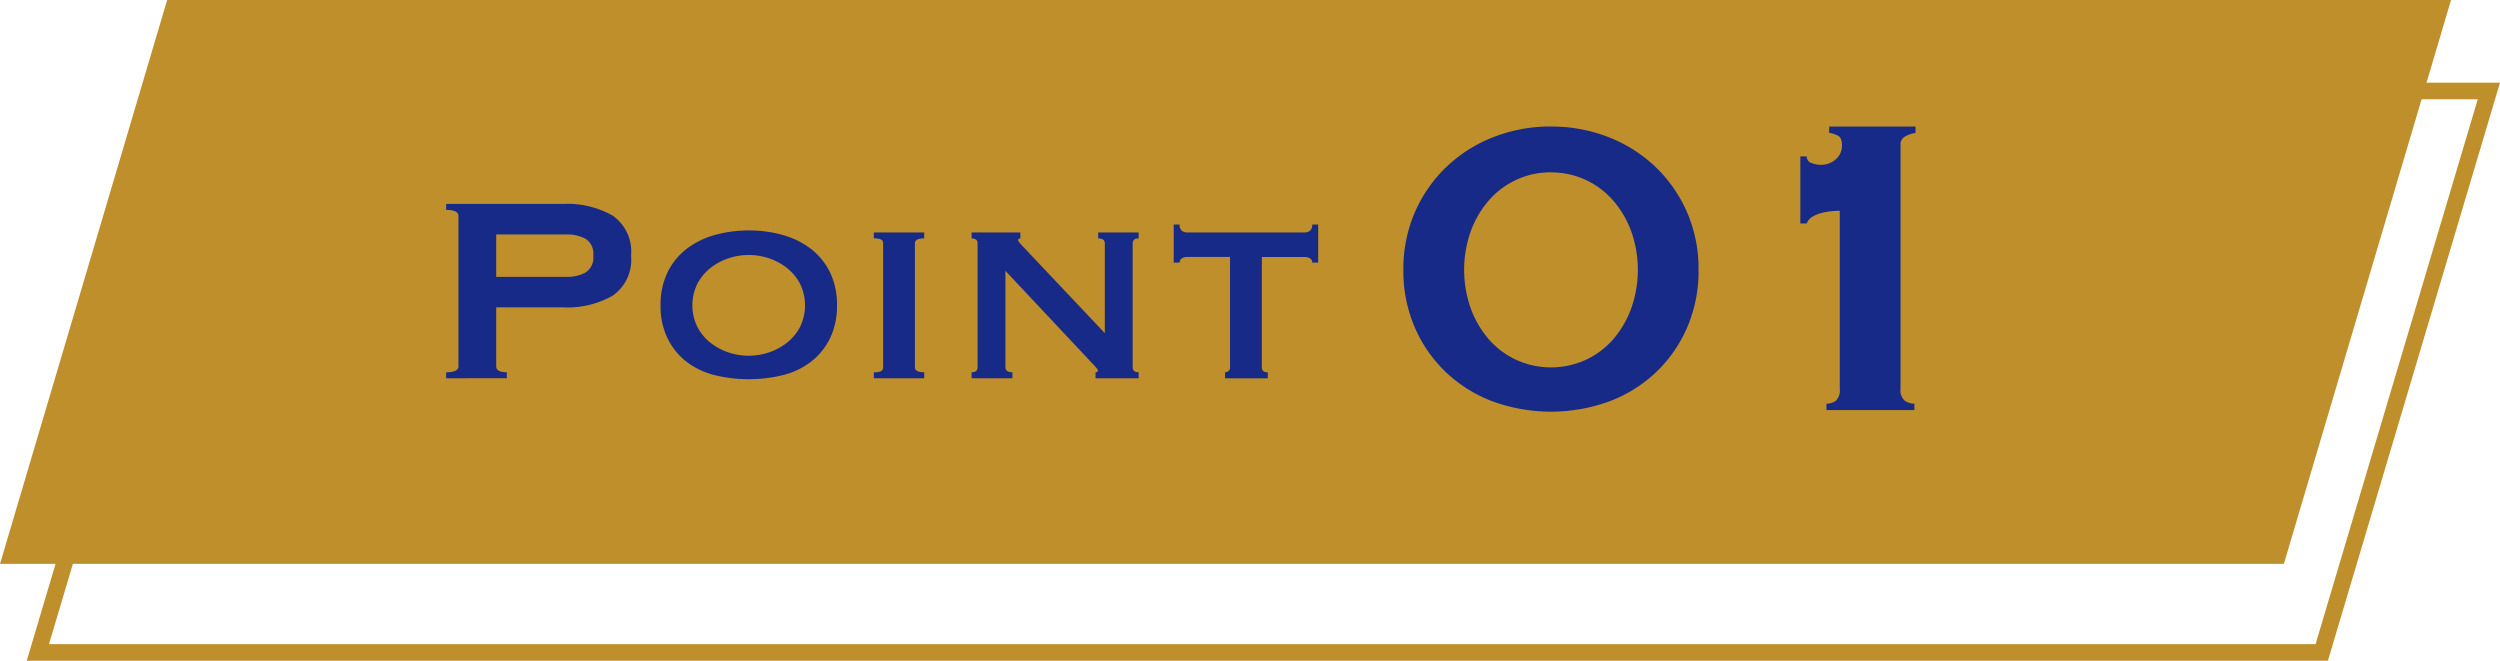
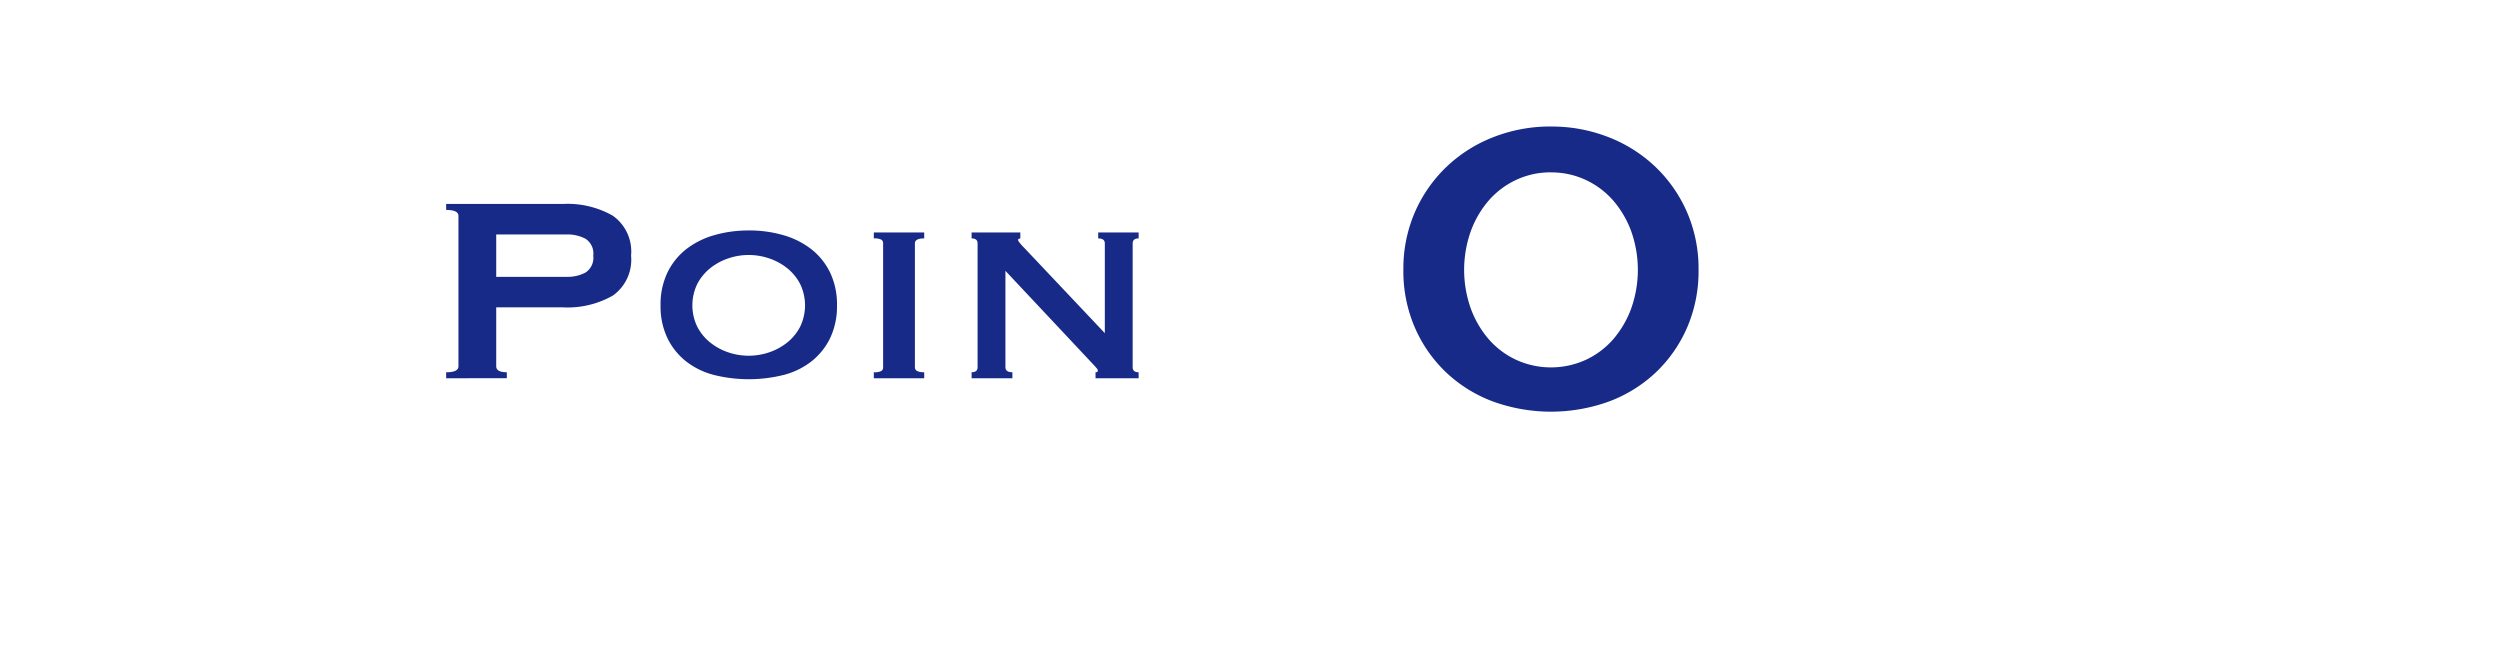
<svg xmlns="http://www.w3.org/2000/svg" id="グループ_94" data-name="グループ 94" width="139.995" height="37" viewBox="0 0 139.995 37">
-   <path id="パス_78" data-name="パス 78" d="M9.36,0,0,31.576H127.892L137.253,0Z" transform="translate(0 0)" fill="#bf8f2c" />
-   <path id="パス_79" data-name="パス 79" d="M129.992,35.864H1.13L10.765,3.493H139.628ZM2.377,34.934H129.3l9.083-30.513H11.459Z" transform="translate(0.367 1.136)" fill="#bf8f2c" />
  <path id="パス_80" data-name="パス 80" d="M18.852,18.391v-.334q.688,0,.688-.334V9.3q0-.334-.688-.334V8.631h6.533a5.126,5.126,0,0,1,2.8.659,2.456,2.456,0,0,1,1.022,2.236,2.455,2.455,0,0,1-1.022,2.236,5.114,5.114,0,0,1-2.8.659h-3.73v3.3q0,.334.594.334v.334Zm6.755-5.678a2.143,2.143,0,0,0,1.048-.241.983.983,0,0,0,.435-.946.985.985,0,0,0-.435-.946,2.143,2.143,0,0,0-1.048-.241H21.655v2.375Z" transform="translate(6.132 2.79)" fill="#172a88" />
  <path id="パス_81" data-name="パス 81" d="M32.85,9.751a6.876,6.876,0,0,1,1.92.26,4.627,4.627,0,0,1,1.568.779A3.727,3.727,0,0,1,37.4,12.1a4.14,4.14,0,0,1,.39,1.846,4.136,4.136,0,0,1-.39,1.846A3.727,3.727,0,0,1,36.338,17.1a4.246,4.246,0,0,1-1.568.751,8.067,8.067,0,0,1-3.841,0,4.246,4.246,0,0,1-1.568-.751A3.724,3.724,0,0,1,28.3,15.791a4.118,4.118,0,0,1-.39-1.846A4.122,4.122,0,0,1,28.3,12.1a3.724,3.724,0,0,1,1.058-1.308,4.627,4.627,0,0,1,1.568-.779,6.883,6.883,0,0,1,1.92-.26m0,1.373a3.539,3.539,0,0,0-1.16.195,3.294,3.294,0,0,0-1.011.557,2.77,2.77,0,0,0-.714.881,2.755,2.755,0,0,0,0,2.375,2.756,2.756,0,0,0,.714.881,3.294,3.294,0,0,0,1.011.557,3.549,3.549,0,0,0,2.319,0,3.3,3.3,0,0,0,1.013-.557,2.752,2.752,0,0,0,.713-.881,2.755,2.755,0,0,0,0-2.375,2.766,2.766,0,0,0-.713-.881,3.3,3.3,0,0,0-1.013-.557,3.533,3.533,0,0,0-1.16-.195" transform="translate(9.08 3.153)" fill="#172a88" />
  <path id="パス_82" data-name="パス 82" d="M36.922,17.665a.89.89,0,0,0,.41-.065.23.23,0,0,0,.111-.213v-6.94a.23.23,0,0,0-.111-.213.89.89,0,0,0-.41-.065V9.835h2.822v.334q-.521,0-.521.278v6.94q0,.278.521.278V18H36.922Z" transform="translate(12.01 3.181)" fill="#172a88" />
  <path id="パス_83" data-name="パス 83" d="M41.054,17.665c.223,0,.335-.093.335-.278v-6.94c0-.186-.113-.278-.335-.278V9.835h2.729v.334c-.087.013-.13.044-.13.093s.135.229.408.5l4.453,4.713V10.447c0-.186-.125-.278-.371-.278V9.835h2.264v.334q-.334,0-.334.278v6.94q0,.278.334.278V18H47.994v-.334c.087,0,.13-.03.13-.093s-.058-.137-.176-.26-.249-.266-.4-.427l-4.6-4.9v5.4c0,.186.129.278.39.278V18H41.054Z" transform="translate(13.354 3.181)" fill="#172a88" />
-   <path id="パス_84" data-name="パス 84" d="M52.469,17.775a.316.316,0,0,0,.186-.065.241.241,0,0,0,.093-.213V11.317H50.335a.554.554,0,0,0-.278.074.254.254,0,0,0-.13.241h-.334V9.5h.334a.4.4,0,0,0,.13.353.465.465,0,0,0,.278.093h6.606a.468.468,0,0,0,.278-.093.407.407,0,0,0,.13-.353h.334v2.134h-.334a.257.257,0,0,0-.13-.241.558.558,0,0,0-.278-.074H54.529V17.5q0,.278.334.278v.334H52.469Z" transform="translate(16.132 3.072)" fill="#172a88" />
  <path id="パス_85" data-name="パス 85" d="M67.562,5.357a8.712,8.712,0,0,1,3.238.6,7.991,7.991,0,0,1,2.627,1.671,7.856,7.856,0,0,1,1.761,2.537,7.952,7.952,0,0,1,.64,3.223,7.952,7.952,0,0,1-.64,3.223,7.682,7.682,0,0,1-1.761,2.522A7.776,7.776,0,0,1,70.8,20.758a9.542,9.542,0,0,1-6.474,0A7.762,7.762,0,0,1,61.7,19.131a7.662,7.662,0,0,1-1.761-2.522,7.931,7.931,0,0,1-.641-3.223,7.931,7.931,0,0,1,.641-3.223A7.835,7.835,0,0,1,61.7,7.626a7.977,7.977,0,0,1,2.627-1.671,8.71,8.71,0,0,1,3.237-.6m0,2.567a4.529,4.529,0,0,0-1.939.417,4.628,4.628,0,0,0-1.537,1.149,5.524,5.524,0,0,0-1.015,1.731,6.471,6.471,0,0,0,0,4.327,5.531,5.531,0,0,0,1.015,1.732,4.625,4.625,0,0,0,1.537,1.148,4.7,4.7,0,0,0,3.879,0,4.638,4.638,0,0,0,1.537-1.148,5.582,5.582,0,0,0,1.015-1.732,6.471,6.471,0,0,0,0-4.327A5.575,5.575,0,0,0,71.04,9.491,4.642,4.642,0,0,0,69.5,8.342a4.535,4.535,0,0,0-1.94-.417" transform="translate(19.288 1.729)" fill="#172a88" />
-   <path id="パス_86" data-name="パス 86" d="M77.534,20.877a.875.875,0,0,0,.524-.164.8.8,0,0,0,.221-.672V10.074a4.791,4.791,0,0,0-.492.029,3.507,3.507,0,0,0-.553.1,2.01,2.01,0,0,0-.492.208.726.726,0,0,0-.313.374h-.359V7.029h.359A.374.374,0,0,0,76.7,7.4a1.4,1.4,0,0,0,.508.1,1.221,1.221,0,0,0,.852-.313,1,1,0,0,0,.342-.761c0-.28-.065-.459-.193-.538a1.536,1.536,0,0,0-.524-.179V5.358h4.836v.358a1.6,1.6,0,0,0-.6.209.488.488,0,0,0-.24.447V20.04a.764.764,0,0,0,.24.672.925.925,0,0,0,.537.164v.358H77.534Z" transform="translate(24.745 1.729)" fill="#172a88" />
</svg>